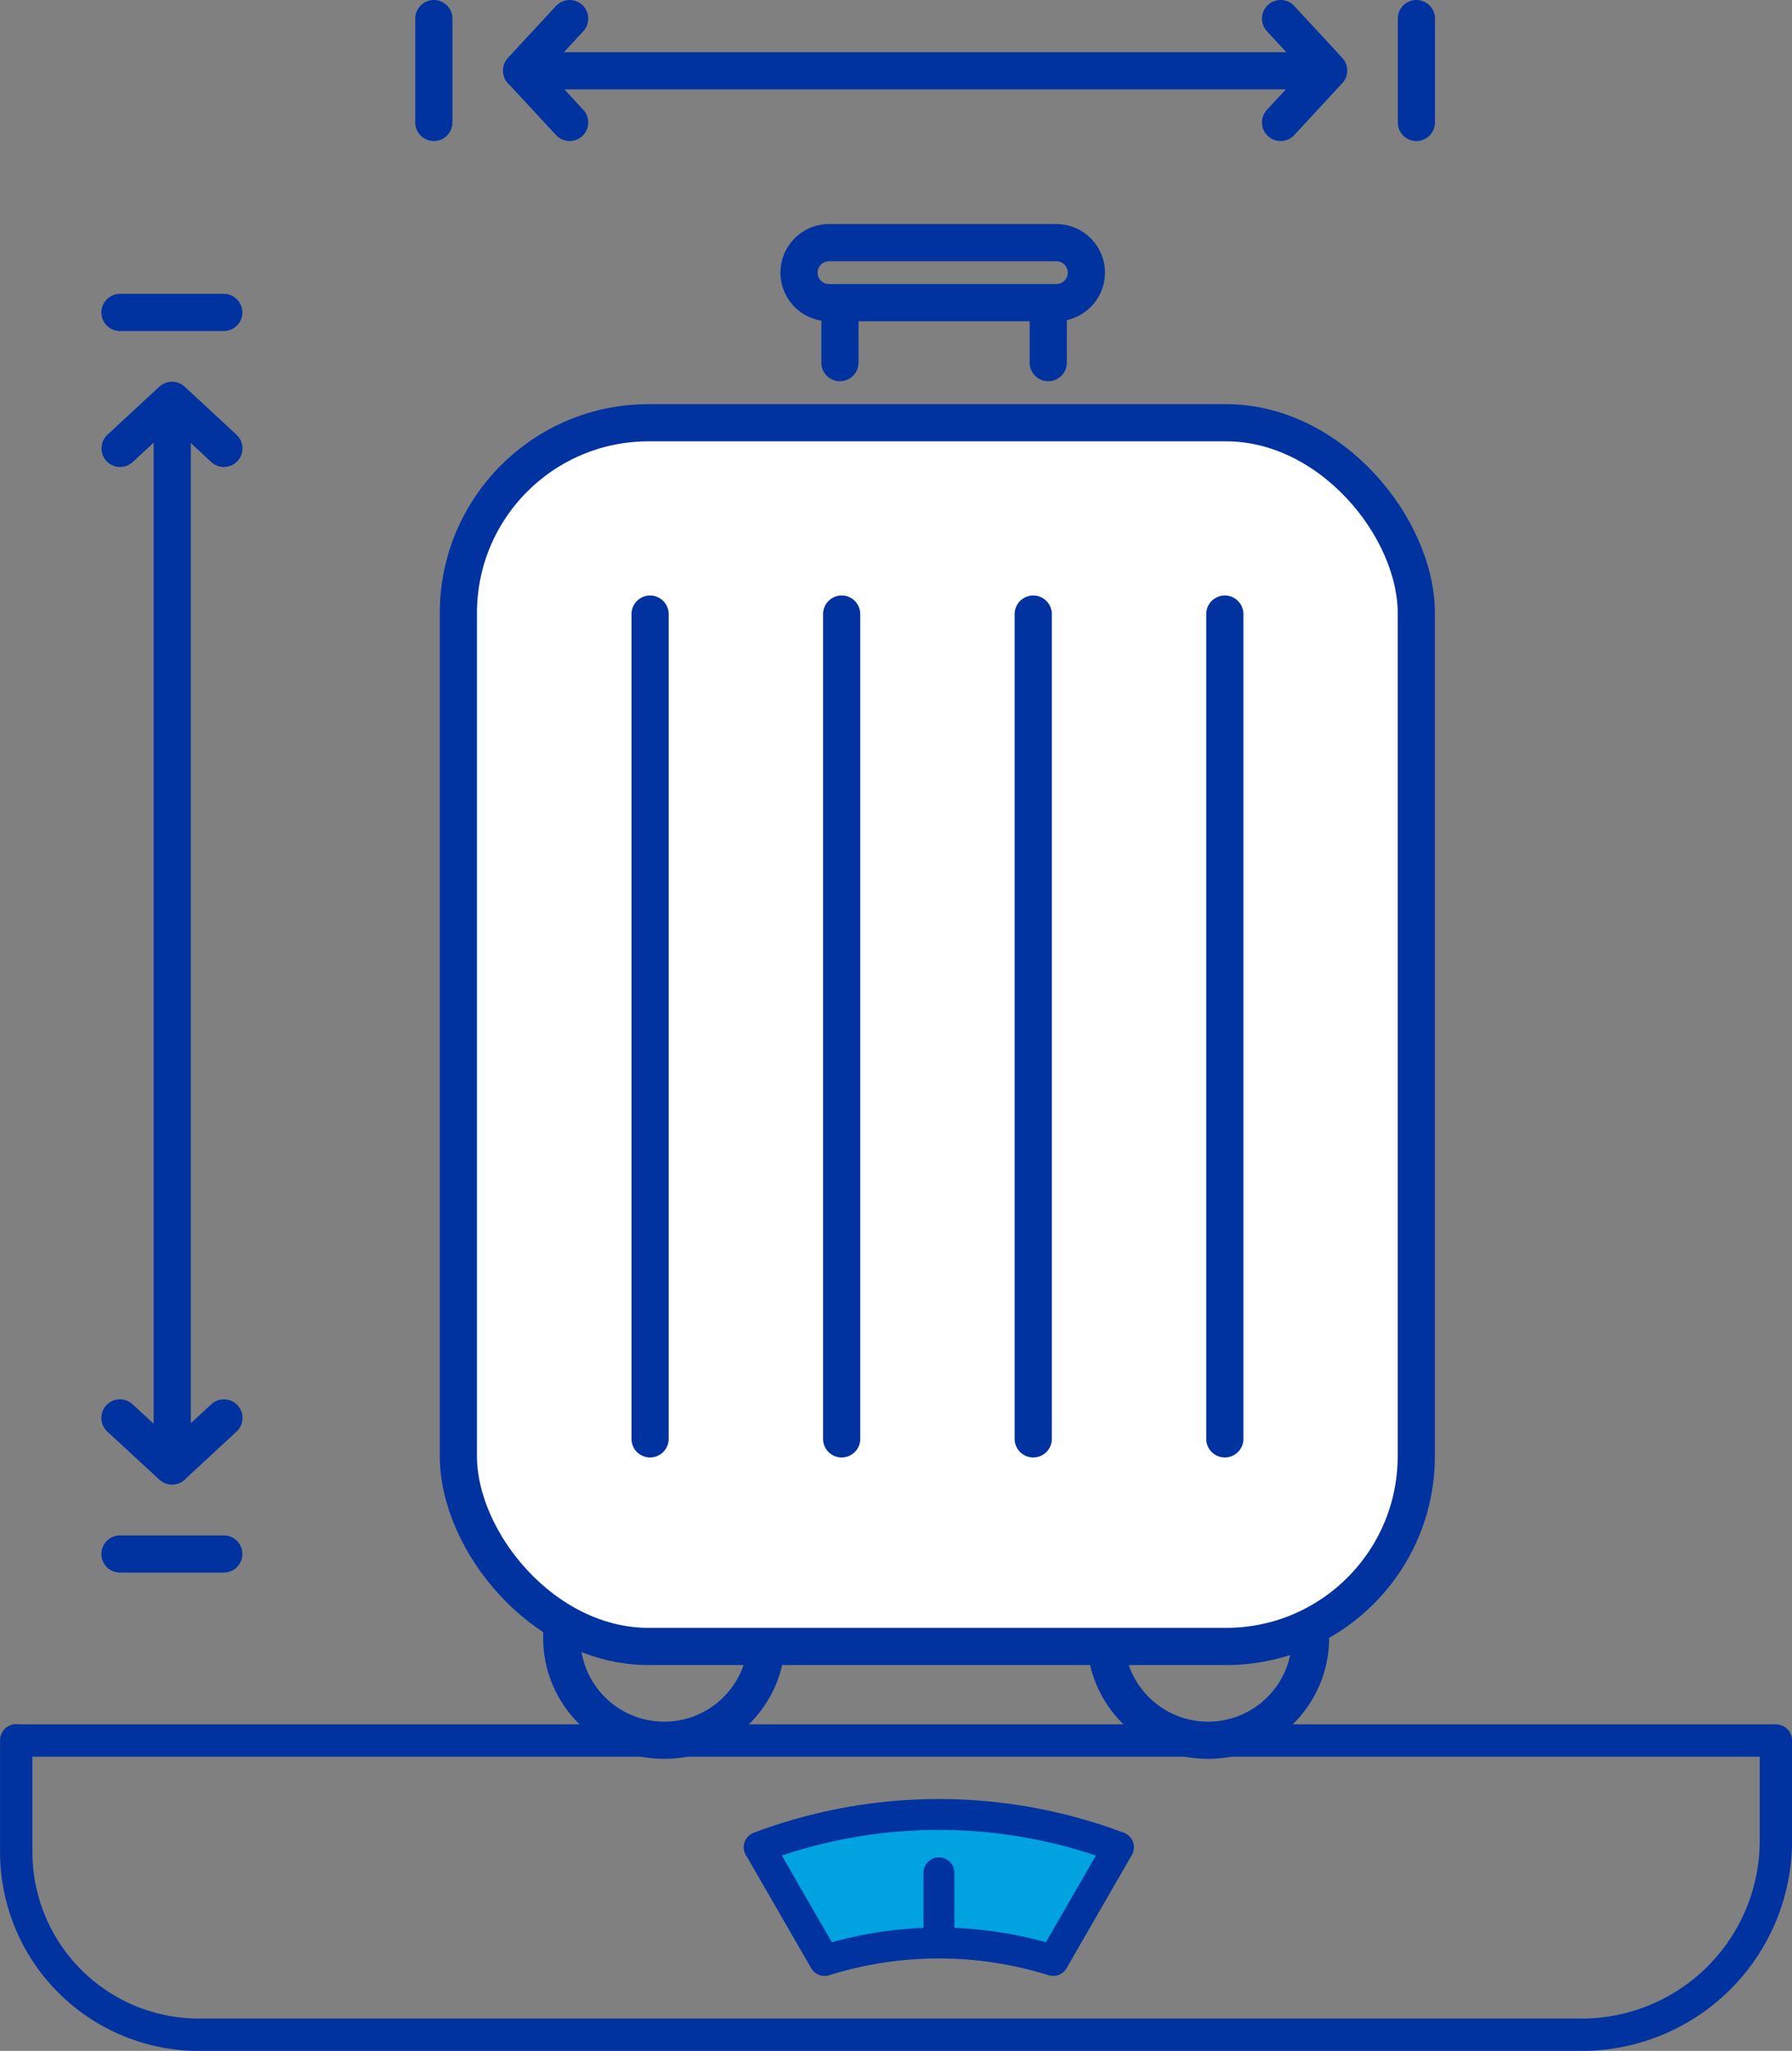
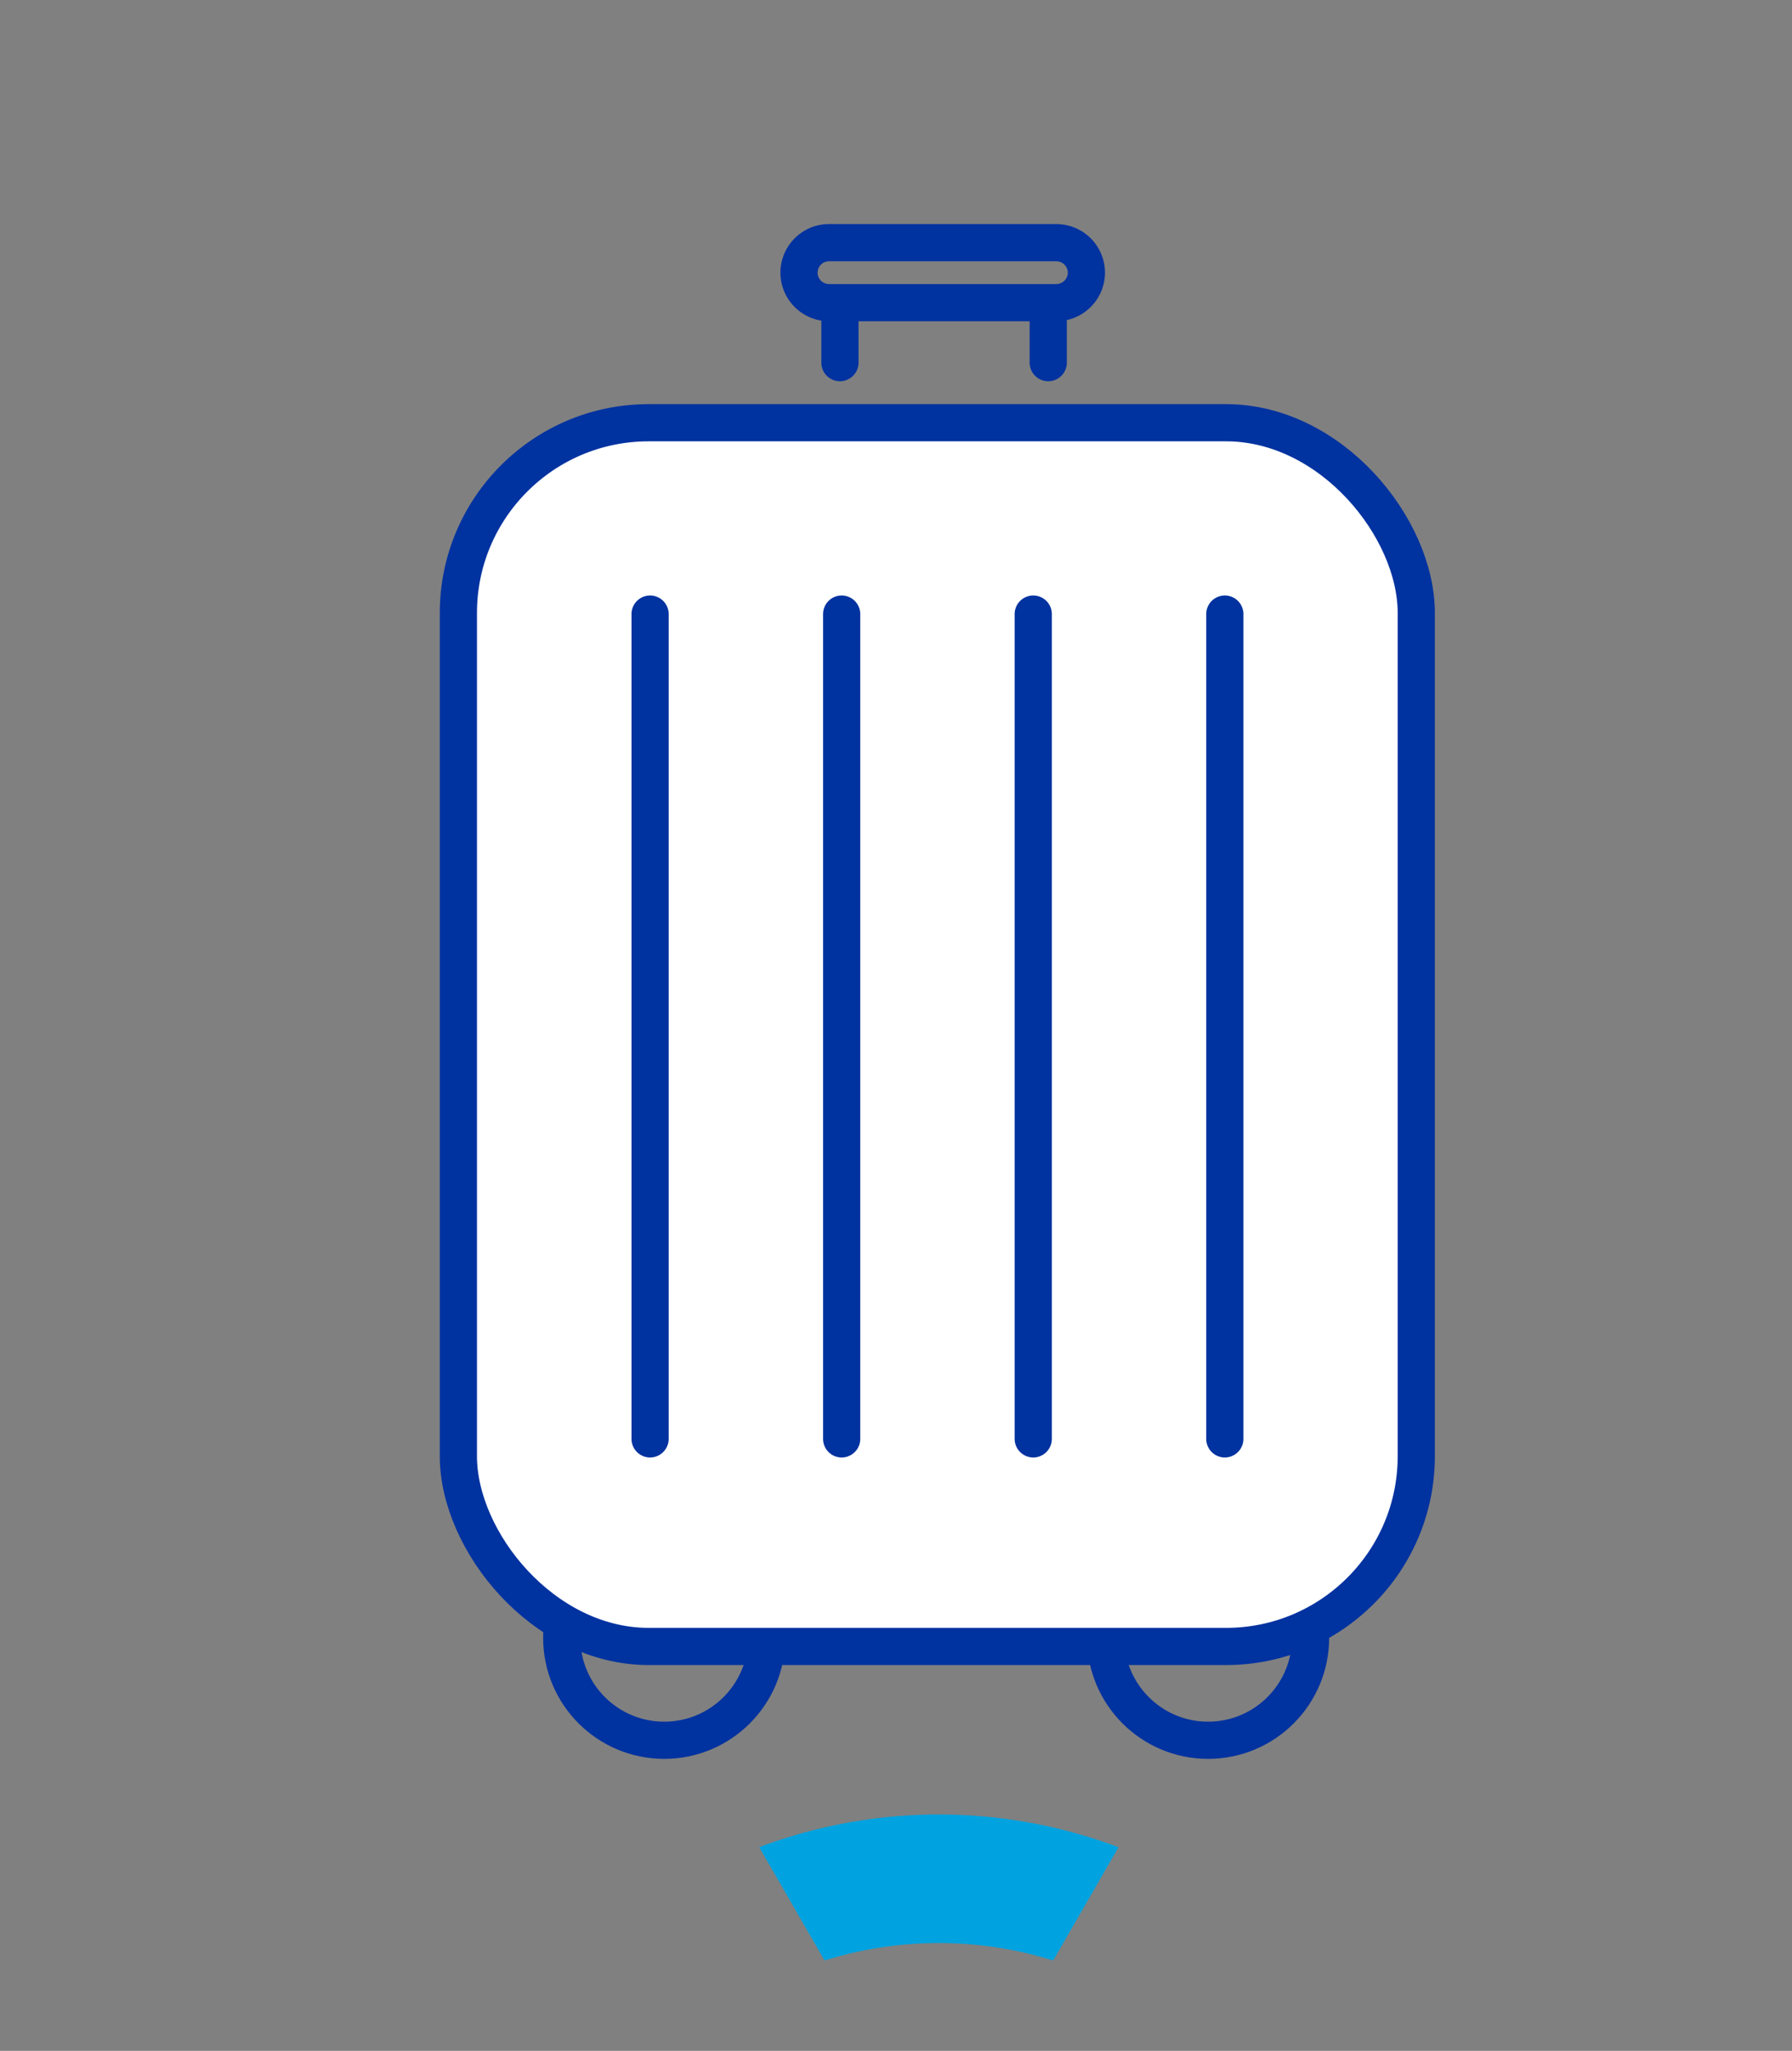
<svg xmlns="http://www.w3.org/2000/svg" viewBox="0 0 144.61 165.48">
  <rect x="0" y="0" width="144.61" height="165.48" fill="#808080" stroke="none" />
  <defs>
    <style>.cls-3,.cls-4{fill:none;stroke:#0032a0;stroke-linecap:round;stroke-linejoin:round}.cls-2{fill:#00a3e0}.cls-3{stroke-width:2.49px}.cls-4{stroke-width:3px}</style>
  </defs>
  <g id="Layer_2" data-name="Layer 2">
    <g id="Iconos">
-       <path d="M1.31 140.44h142v8.07a15.67 15.67 0 01-15.67 15.67H16.06a14.75 14.75 0 01-14.75-14.76v-9 .02z" stroke-width="2.61" stroke="#0032a0" stroke-linecap="round" stroke-linejoin="round" fill="none" />
      <path class="cls-2" d="M61.27 149.05l5.27 9.14a30.88 30.88 0 0118.45 0l5.27-9.14a41.11 41.11 0 00-29 0zM75.77 155.59v-4.48" />
-       <path class="cls-3" d="M61.27 149.05l5.27 9.14a30.88 30.88 0 0118.45 0l5.27-9.14a41.11 41.11 0 00-29 0zM75.77 155.59v-4.48" />
-       <path class="cls-4" d="M9.68 25.21h8.38M9.68 125.39h8.38M13.9 32.33v85.96M9.69 36.18l4.19-3.88 4.19 3.88M18.07 114.41l-4.19 3.88-4.2-3.88M114.3 1.5v8.38M35.01 1.5v8.38M107.19 5.71h-65.1M103.34 1.5l3.88 4.19-3.88 4.19M45.97 9.88l-3.88-4.19 3.88-4.19" />
      <circle class="cls-4" cx="53.6" cy="132.15" r="8.27" />
      <circle class="cls-4" cx="97.49" cy="132.15" r="8.27" />
      <rect x="36.99" y="34.11" width="77.3" height="98.74" rx="15.35" fill="#fff" stroke-width="3" stroke="#0032a0" stroke-linecap="round" stroke-linejoin="round" />
      <path class="cls-4" d="M85.25 24.42H66.9A2.42 2.42 0 0164.48 22a2.42 2.42 0 012.42-2.42h18.35A2.43 2.43 0 0187.67 22a2.43 2.43 0 01-2.42 2.42zM67.78 24.42v4.84M84.59 24.42v4.84M52.46 116.1V49.55M67.92 116.1V49.55M83.38 116.1V49.55M98.84 116.1V49.55" />
    </g>
  </g>
</svg>